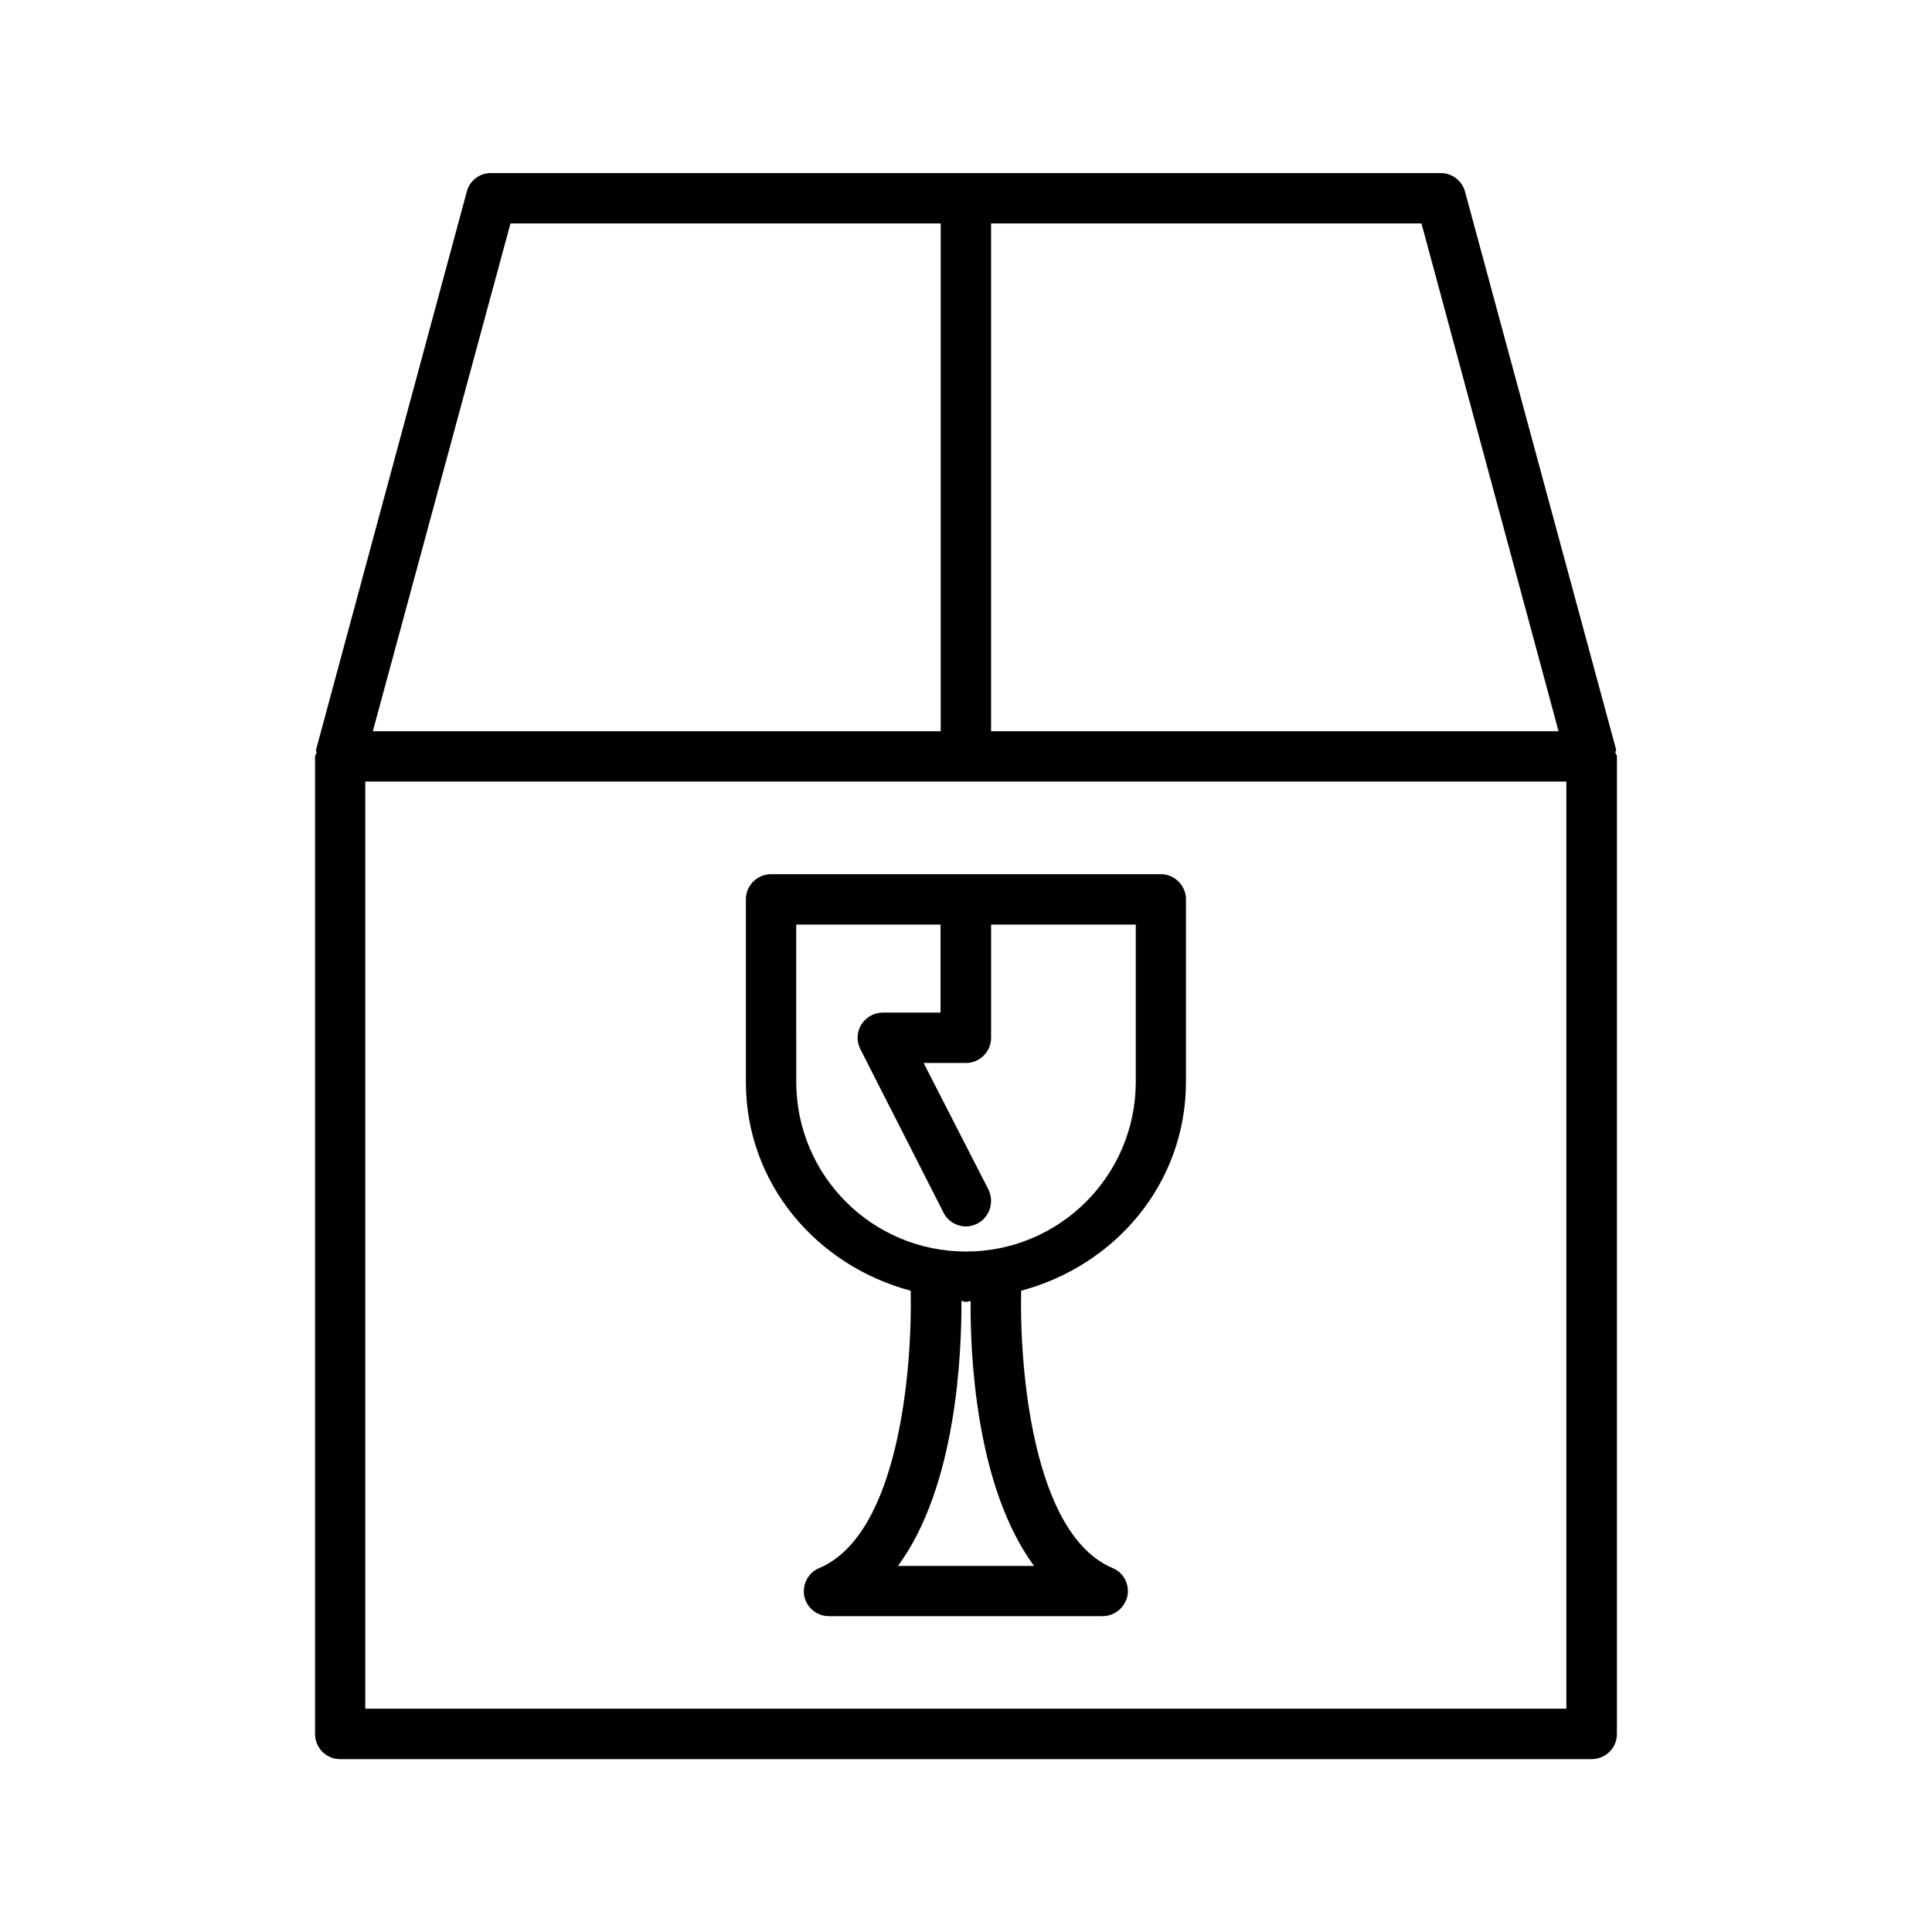
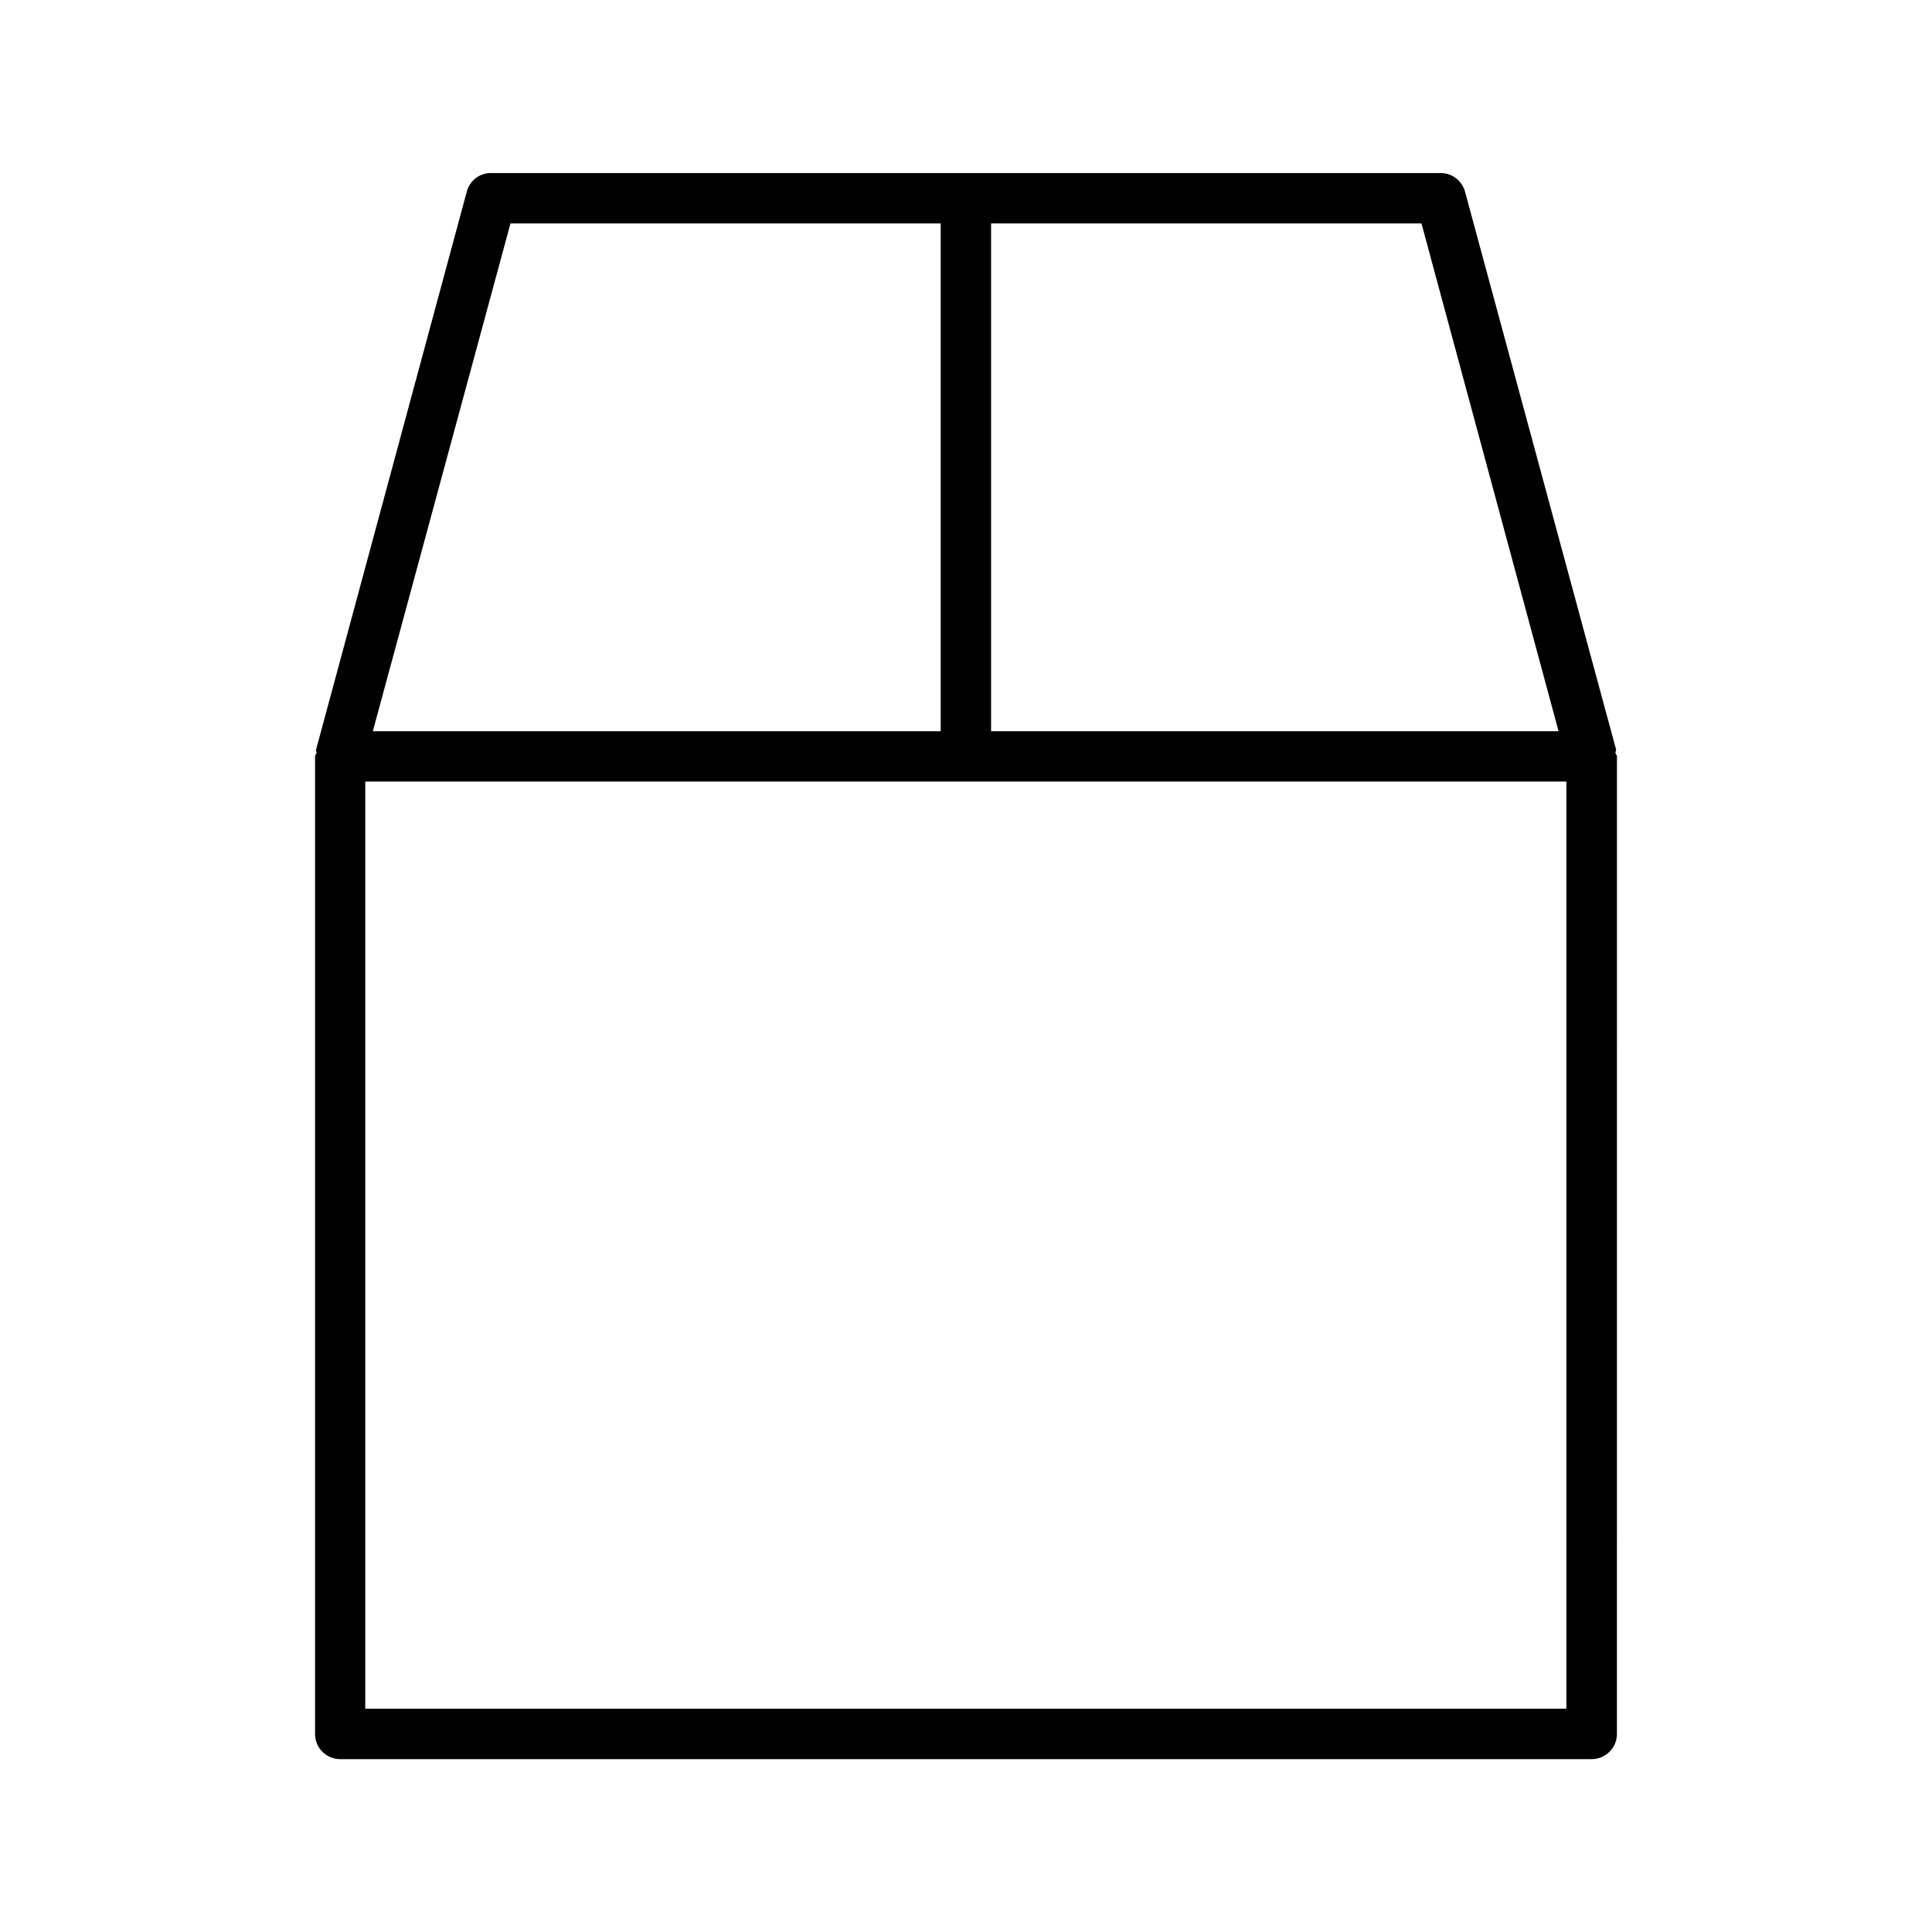
<svg xmlns="http://www.w3.org/2000/svg" fill="#000000" width="800px" height="800px" version="1.1" viewBox="144 144 512 512">
  <g>
    <path d="m572.1 343.52c-0.051-0.25 0.199-0.5 0.199-0.805l-40.051-147.92c-0.809-2.922-3.426-4.938-6.449-4.938h-251.7c-3.023 0-5.644 2.016-6.398 4.938l-39.953 147.92c-0.102 0.301 0.152 0.504 0.152 0.805-0.102 0.355-0.406 0.555-0.406 0.91v259.11c0 3.68 2.973 6.648 6.648 6.648h331.66c3.68 0 6.699-2.973 6.699-6.648l0.008-259.11c0-0.355-0.355-0.555-0.402-0.91zm-15.066-5.742h-150.39v-134.57h114.06zm-277.75-134.57h114.01v134.57h-150.49zm279.82 393.62h-318.31v-245.71h318.31z" />
-     <path d="m385.34 486.05c0.453 19.902-2.871 64.488-24.234 73.504-2.918 1.16-4.531 4.332-3.977 7.406 0.656 3.125 3.375 5.34 6.551 5.34h72.496c3.223 0 5.894-2.266 6.602-5.34 0.602-3.074-1.008-6.246-3.93-7.406-21.363-9.02-24.688-53.605-24.234-73.504 24.938-6.648 43.68-28.414 43.68-55.418v-48.316c0-3.629-3.023-6.648-6.648-6.648l-103.28-0.004c-3.727 0-6.699 3.023-6.699 6.648v48.316c-0.055 27.004 18.738 48.77 43.676 55.422zm32.699 72.949h-36.074c15.566-21.16 16.879-56.477 16.828-70.281 0.402 0.102 0.758 0.305 1.211 0.305s0.805-0.25 1.211-0.25c-0.105 13.75 1.258 49.066 16.824 70.227zm-63.078-169.98h38.289v23.328h-15.312c-2.266 0-4.434 1.211-5.691 3.176-1.211 2.016-1.309 4.434-0.25 6.5l22.066 43.379c1.152 2.262 3.473 3.621 5.941 3.621 1.008 0 2.066-0.301 3.023-0.754 3.223-1.715 4.535-5.644 2.922-9.02l-17.184-33.555h11.238c3.68 0 6.648-3.023 6.648-6.648v-30.027h38.34v41.664c0 24.836-20.152 44.988-44.988 44.988s-44.988-20.102-44.988-44.988l-0.004-41.664z" />
  </g>
</svg>